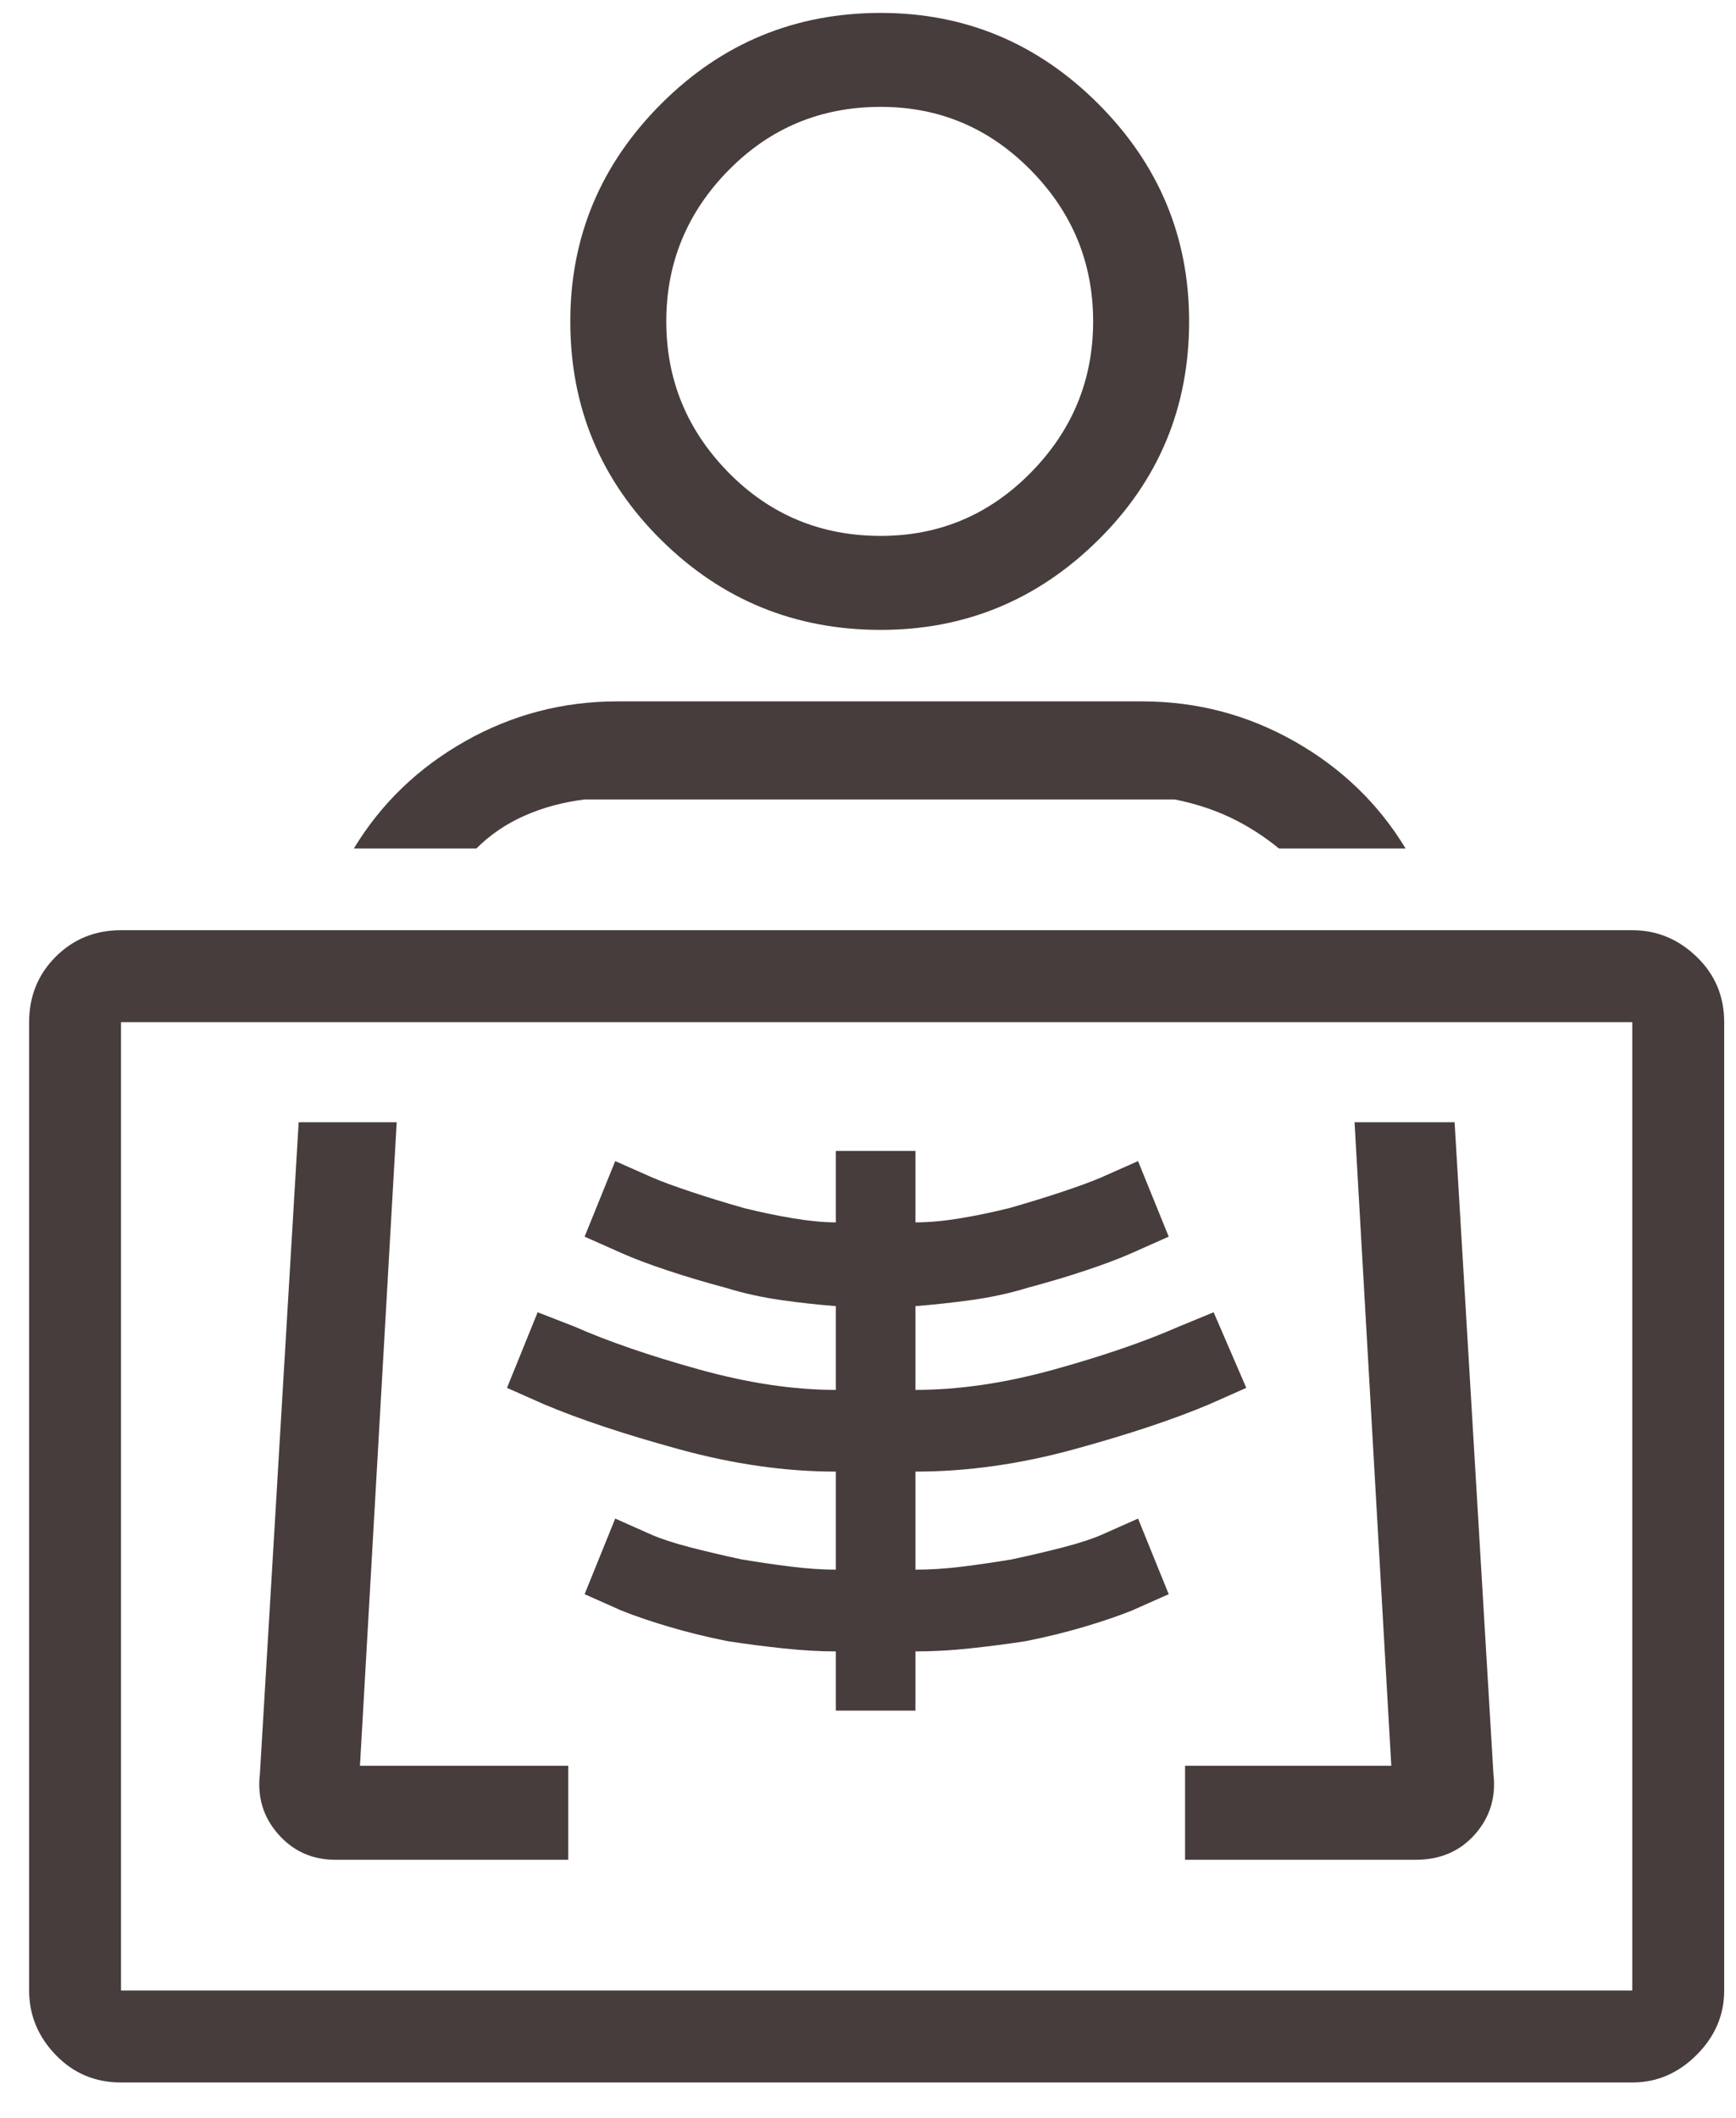
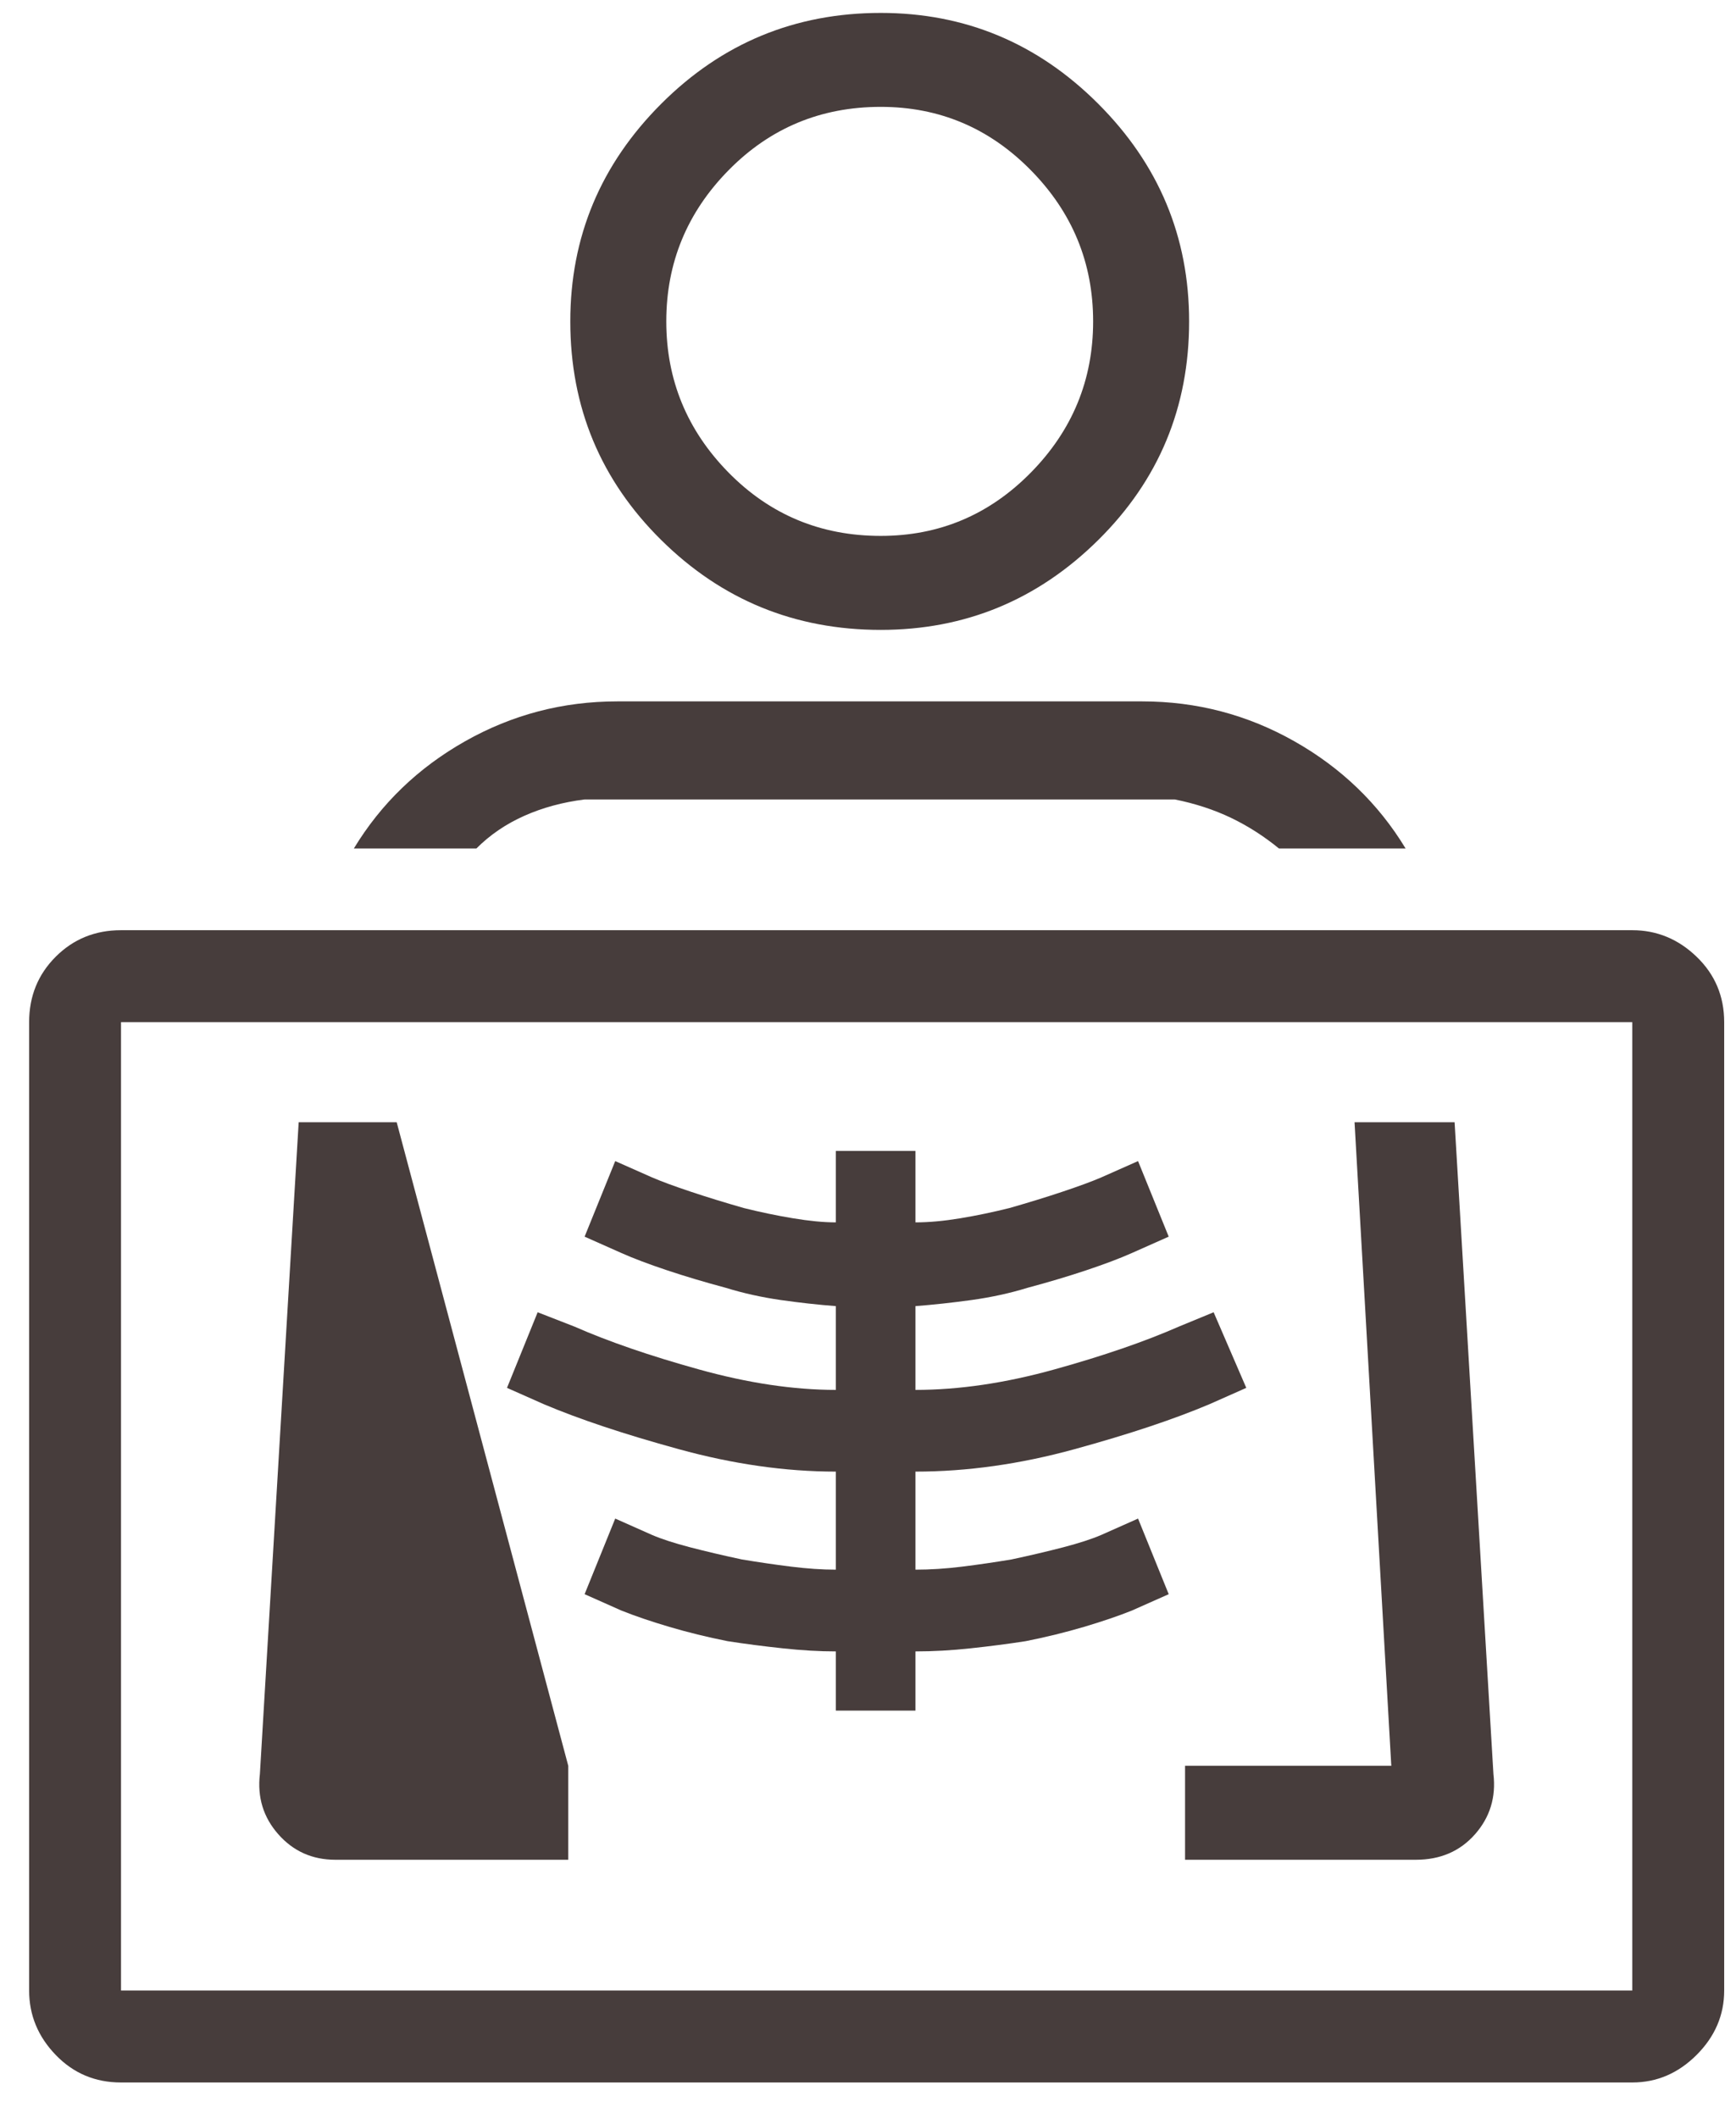
<svg xmlns="http://www.w3.org/2000/svg" width="41" height="50" viewBox="0 0 41 50" fill="none">
-   <path d="M33.197 20.032C32.554 18.971 31.677 18.127 30.568 17.5C29.459 16.873 28.261 16.559 26.975 16.559H14.579C13.292 16.559 12.095 16.873 10.985 17.5C9.876 18.127 9 18.971 8.357 20.032H11.251C11.572 19.71 11.95 19.453 12.384 19.26C12.818 19.067 13.292 18.939 13.807 18.874C14.707 18.874 15.463 18.874 16.074 18.874C16.685 18.874 17.183 18.874 17.569 18.874C18.341 18.874 18.895 18.874 19.233 18.874C19.571 18.874 20.045 18.874 20.656 18.874C20.913 18.874 21.122 18.874 21.283 18.874C21.444 18.874 21.605 18.874 21.765 18.874C22.151 18.874 22.69 18.874 23.381 18.874C24.073 18.874 25.528 18.874 27.746 18.874C28.229 18.971 28.671 19.116 29.073 19.308C29.475 19.501 29.852 19.743 30.206 20.032H33.197ZM28.084 7.588C28.084 5.594 27.369 3.882 25.938 2.451C24.507 1.02 22.794 0.305 20.801 0.305C18.775 0.305 17.047 1.02 15.616 2.451C14.185 3.882 13.469 5.594 13.469 7.588C13.469 9.614 14.185 11.334 15.616 12.749C17.047 14.164 18.775 14.871 20.801 14.871C22.794 14.871 24.507 14.164 25.938 12.749C27.369 11.334 28.084 9.614 28.084 7.588ZM15.736 7.588C15.736 6.205 16.227 5.015 17.207 4.019C18.188 3.022 19.386 2.523 20.801 2.523C22.183 2.523 23.365 3.022 24.346 4.019C25.327 5.015 25.817 6.205 25.817 7.588C25.817 8.97 25.327 10.16 24.346 11.157C23.365 12.154 22.183 12.652 20.801 12.652C19.386 12.652 18.188 12.154 17.207 11.157C16.227 10.16 15.736 8.97 15.736 7.588ZM38.55 24.132V46.994H2.858V24.132H38.55ZM2.858 21.961C2.247 21.961 1.733 22.17 1.315 22.588C0.897 23.006 0.688 23.521 0.688 24.132V46.994C0.688 47.573 0.897 48.08 1.315 48.514C1.733 48.948 2.247 49.165 2.858 49.165H38.55C39.129 49.165 39.636 48.948 40.07 48.514C40.504 48.08 40.721 47.573 40.721 46.994V24.132C40.721 23.521 40.504 23.006 40.07 22.588C39.636 22.17 39.129 21.961 38.55 21.961H2.858ZM34.354 26.495H31.991L32.859 41.689H27.988V43.907H33.438C34.017 43.907 34.483 43.706 34.837 43.304C35.19 42.903 35.335 42.428 35.271 41.882L34.354 26.495ZM9.369 26.495H7.054L6.138 41.882C6.074 42.428 6.218 42.903 6.572 43.304C6.926 43.706 7.376 43.907 7.922 43.907H13.421V41.689H8.501L9.369 26.495ZM21.621 34.743V37.058C21.974 37.058 22.344 37.034 22.73 36.986C23.116 36.938 23.502 36.881 23.888 36.817C24.338 36.721 24.748 36.624 25.118 36.528C25.487 36.431 25.785 36.335 26.01 36.238L26.878 35.852L27.602 37.637L26.733 38.023C26.412 38.152 26.034 38.28 25.6 38.409C25.166 38.537 24.708 38.65 24.225 38.746C23.807 38.811 23.373 38.867 22.923 38.915C22.473 38.964 22.039 38.988 21.621 38.988V40.386H19.74V38.988C19.354 38.988 18.936 38.964 18.485 38.915C18.035 38.867 17.601 38.811 17.183 38.746C16.701 38.65 16.243 38.537 15.809 38.409C15.374 38.28 14.997 38.152 14.675 38.023L13.807 37.637L14.53 35.852L15.399 36.238C15.624 36.335 15.921 36.431 16.291 36.528C16.661 36.624 17.071 36.721 17.521 36.817C17.907 36.881 18.293 36.938 18.678 36.986C19.064 37.034 19.418 37.058 19.74 37.058V34.743C18.55 34.743 17.312 34.566 16.026 34.212C14.739 33.859 13.678 33.505 12.842 33.151L11.974 32.766L12.698 30.981L13.566 31.319C14.37 31.672 15.35 32.01 16.508 32.331C17.666 32.653 18.743 32.814 19.74 32.814V30.836C19.322 30.804 18.887 30.756 18.437 30.692C17.987 30.627 17.553 30.531 17.135 30.402C16.653 30.273 16.195 30.137 15.76 29.992C15.326 29.847 14.964 29.711 14.675 29.582L13.807 29.196L14.53 27.412L15.399 27.797C15.624 27.894 15.929 28.006 16.315 28.135C16.701 28.264 17.119 28.392 17.569 28.521C17.955 28.617 18.341 28.698 18.727 28.762C19.113 28.826 19.45 28.859 19.74 28.859V27.171H21.621V28.859C21.942 28.859 22.296 28.826 22.682 28.762C23.068 28.698 23.454 28.617 23.839 28.521C24.29 28.392 24.708 28.264 25.093 28.135C25.479 28.006 25.785 27.894 26.01 27.797L26.878 27.412L27.602 29.196L26.733 29.582C26.444 29.711 26.082 29.847 25.648 29.992C25.214 30.137 24.756 30.273 24.273 30.402C23.855 30.531 23.413 30.627 22.947 30.692C22.481 30.756 22.039 30.804 21.621 30.836V32.814C22.65 32.814 23.743 32.653 24.901 32.331C26.058 32.01 27.039 31.672 27.843 31.319L28.663 30.981L29.434 32.766L28.566 33.151C27.73 33.505 26.669 33.859 25.383 34.212C24.097 34.566 22.843 34.743 21.621 34.743Z" fill="#473D3C" />
+   <path d="M33.197 20.032C32.554 18.971 31.677 18.127 30.568 17.5C29.459 16.873 28.261 16.559 26.975 16.559H14.579C13.292 16.559 12.095 16.873 10.985 17.5C9.876 18.127 9 18.971 8.357 20.032H11.251C11.572 19.71 11.95 19.453 12.384 19.26C12.818 19.067 13.292 18.939 13.807 18.874C14.707 18.874 15.463 18.874 16.074 18.874C16.685 18.874 17.183 18.874 17.569 18.874C18.341 18.874 18.895 18.874 19.233 18.874C19.571 18.874 20.045 18.874 20.656 18.874C20.913 18.874 21.122 18.874 21.283 18.874C21.444 18.874 21.605 18.874 21.765 18.874C22.151 18.874 22.69 18.874 23.381 18.874C24.073 18.874 25.528 18.874 27.746 18.874C28.229 18.971 28.671 19.116 29.073 19.308C29.475 19.501 29.852 19.743 30.206 20.032H33.197ZM28.084 7.588C28.084 5.594 27.369 3.882 25.938 2.451C24.507 1.02 22.794 0.305 20.801 0.305C18.775 0.305 17.047 1.02 15.616 2.451C14.185 3.882 13.469 5.594 13.469 7.588C13.469 9.614 14.185 11.334 15.616 12.749C17.047 14.164 18.775 14.871 20.801 14.871C22.794 14.871 24.507 14.164 25.938 12.749C27.369 11.334 28.084 9.614 28.084 7.588ZM15.736 7.588C15.736 6.205 16.227 5.015 17.207 4.019C18.188 3.022 19.386 2.523 20.801 2.523C22.183 2.523 23.365 3.022 24.346 4.019C25.327 5.015 25.817 6.205 25.817 7.588C25.817 8.97 25.327 10.16 24.346 11.157C23.365 12.154 22.183 12.652 20.801 12.652C19.386 12.652 18.188 12.154 17.207 11.157C16.227 10.16 15.736 8.97 15.736 7.588ZM38.55 24.132V46.994H2.858V24.132H38.55ZM2.858 21.961C2.247 21.961 1.733 22.17 1.315 22.588C0.897 23.006 0.688 23.521 0.688 24.132V46.994C0.688 47.573 0.897 48.08 1.315 48.514C1.733 48.948 2.247 49.165 2.858 49.165H38.55C39.129 49.165 39.636 48.948 40.07 48.514C40.504 48.08 40.721 47.573 40.721 46.994V24.132C40.721 23.521 40.504 23.006 40.07 22.588C39.636 22.17 39.129 21.961 38.55 21.961H2.858ZM34.354 26.495H31.991L32.859 41.689H27.988V43.907H33.438C34.017 43.907 34.483 43.706 34.837 43.304C35.19 42.903 35.335 42.428 35.271 41.882L34.354 26.495ZM9.369 26.495H7.054L6.138 41.882C6.074 42.428 6.218 42.903 6.572 43.304C6.926 43.706 7.376 43.907 7.922 43.907H13.421V41.689L9.369 26.495ZM21.621 34.743V37.058C21.974 37.058 22.344 37.034 22.73 36.986C23.116 36.938 23.502 36.881 23.888 36.817C24.338 36.721 24.748 36.624 25.118 36.528C25.487 36.431 25.785 36.335 26.01 36.238L26.878 35.852L27.602 37.637L26.733 38.023C26.412 38.152 26.034 38.28 25.6 38.409C25.166 38.537 24.708 38.65 24.225 38.746C23.807 38.811 23.373 38.867 22.923 38.915C22.473 38.964 22.039 38.988 21.621 38.988V40.386H19.74V38.988C19.354 38.988 18.936 38.964 18.485 38.915C18.035 38.867 17.601 38.811 17.183 38.746C16.701 38.65 16.243 38.537 15.809 38.409C15.374 38.28 14.997 38.152 14.675 38.023L13.807 37.637L14.53 35.852L15.399 36.238C15.624 36.335 15.921 36.431 16.291 36.528C16.661 36.624 17.071 36.721 17.521 36.817C17.907 36.881 18.293 36.938 18.678 36.986C19.064 37.034 19.418 37.058 19.74 37.058V34.743C18.55 34.743 17.312 34.566 16.026 34.212C14.739 33.859 13.678 33.505 12.842 33.151L11.974 32.766L12.698 30.981L13.566 31.319C14.37 31.672 15.35 32.01 16.508 32.331C17.666 32.653 18.743 32.814 19.74 32.814V30.836C19.322 30.804 18.887 30.756 18.437 30.692C17.987 30.627 17.553 30.531 17.135 30.402C16.653 30.273 16.195 30.137 15.76 29.992C15.326 29.847 14.964 29.711 14.675 29.582L13.807 29.196L14.53 27.412L15.399 27.797C15.624 27.894 15.929 28.006 16.315 28.135C16.701 28.264 17.119 28.392 17.569 28.521C17.955 28.617 18.341 28.698 18.727 28.762C19.113 28.826 19.45 28.859 19.74 28.859V27.171H21.621V28.859C21.942 28.859 22.296 28.826 22.682 28.762C23.068 28.698 23.454 28.617 23.839 28.521C24.29 28.392 24.708 28.264 25.093 28.135C25.479 28.006 25.785 27.894 26.01 27.797L26.878 27.412L27.602 29.196L26.733 29.582C26.444 29.711 26.082 29.847 25.648 29.992C25.214 30.137 24.756 30.273 24.273 30.402C23.855 30.531 23.413 30.627 22.947 30.692C22.481 30.756 22.039 30.804 21.621 30.836V32.814C22.65 32.814 23.743 32.653 24.901 32.331C26.058 32.01 27.039 31.672 27.843 31.319L28.663 30.981L29.434 32.766L28.566 33.151C27.73 33.505 26.669 33.859 25.383 34.212C24.097 34.566 22.843 34.743 21.621 34.743Z" fill="#473D3C" />
</svg>